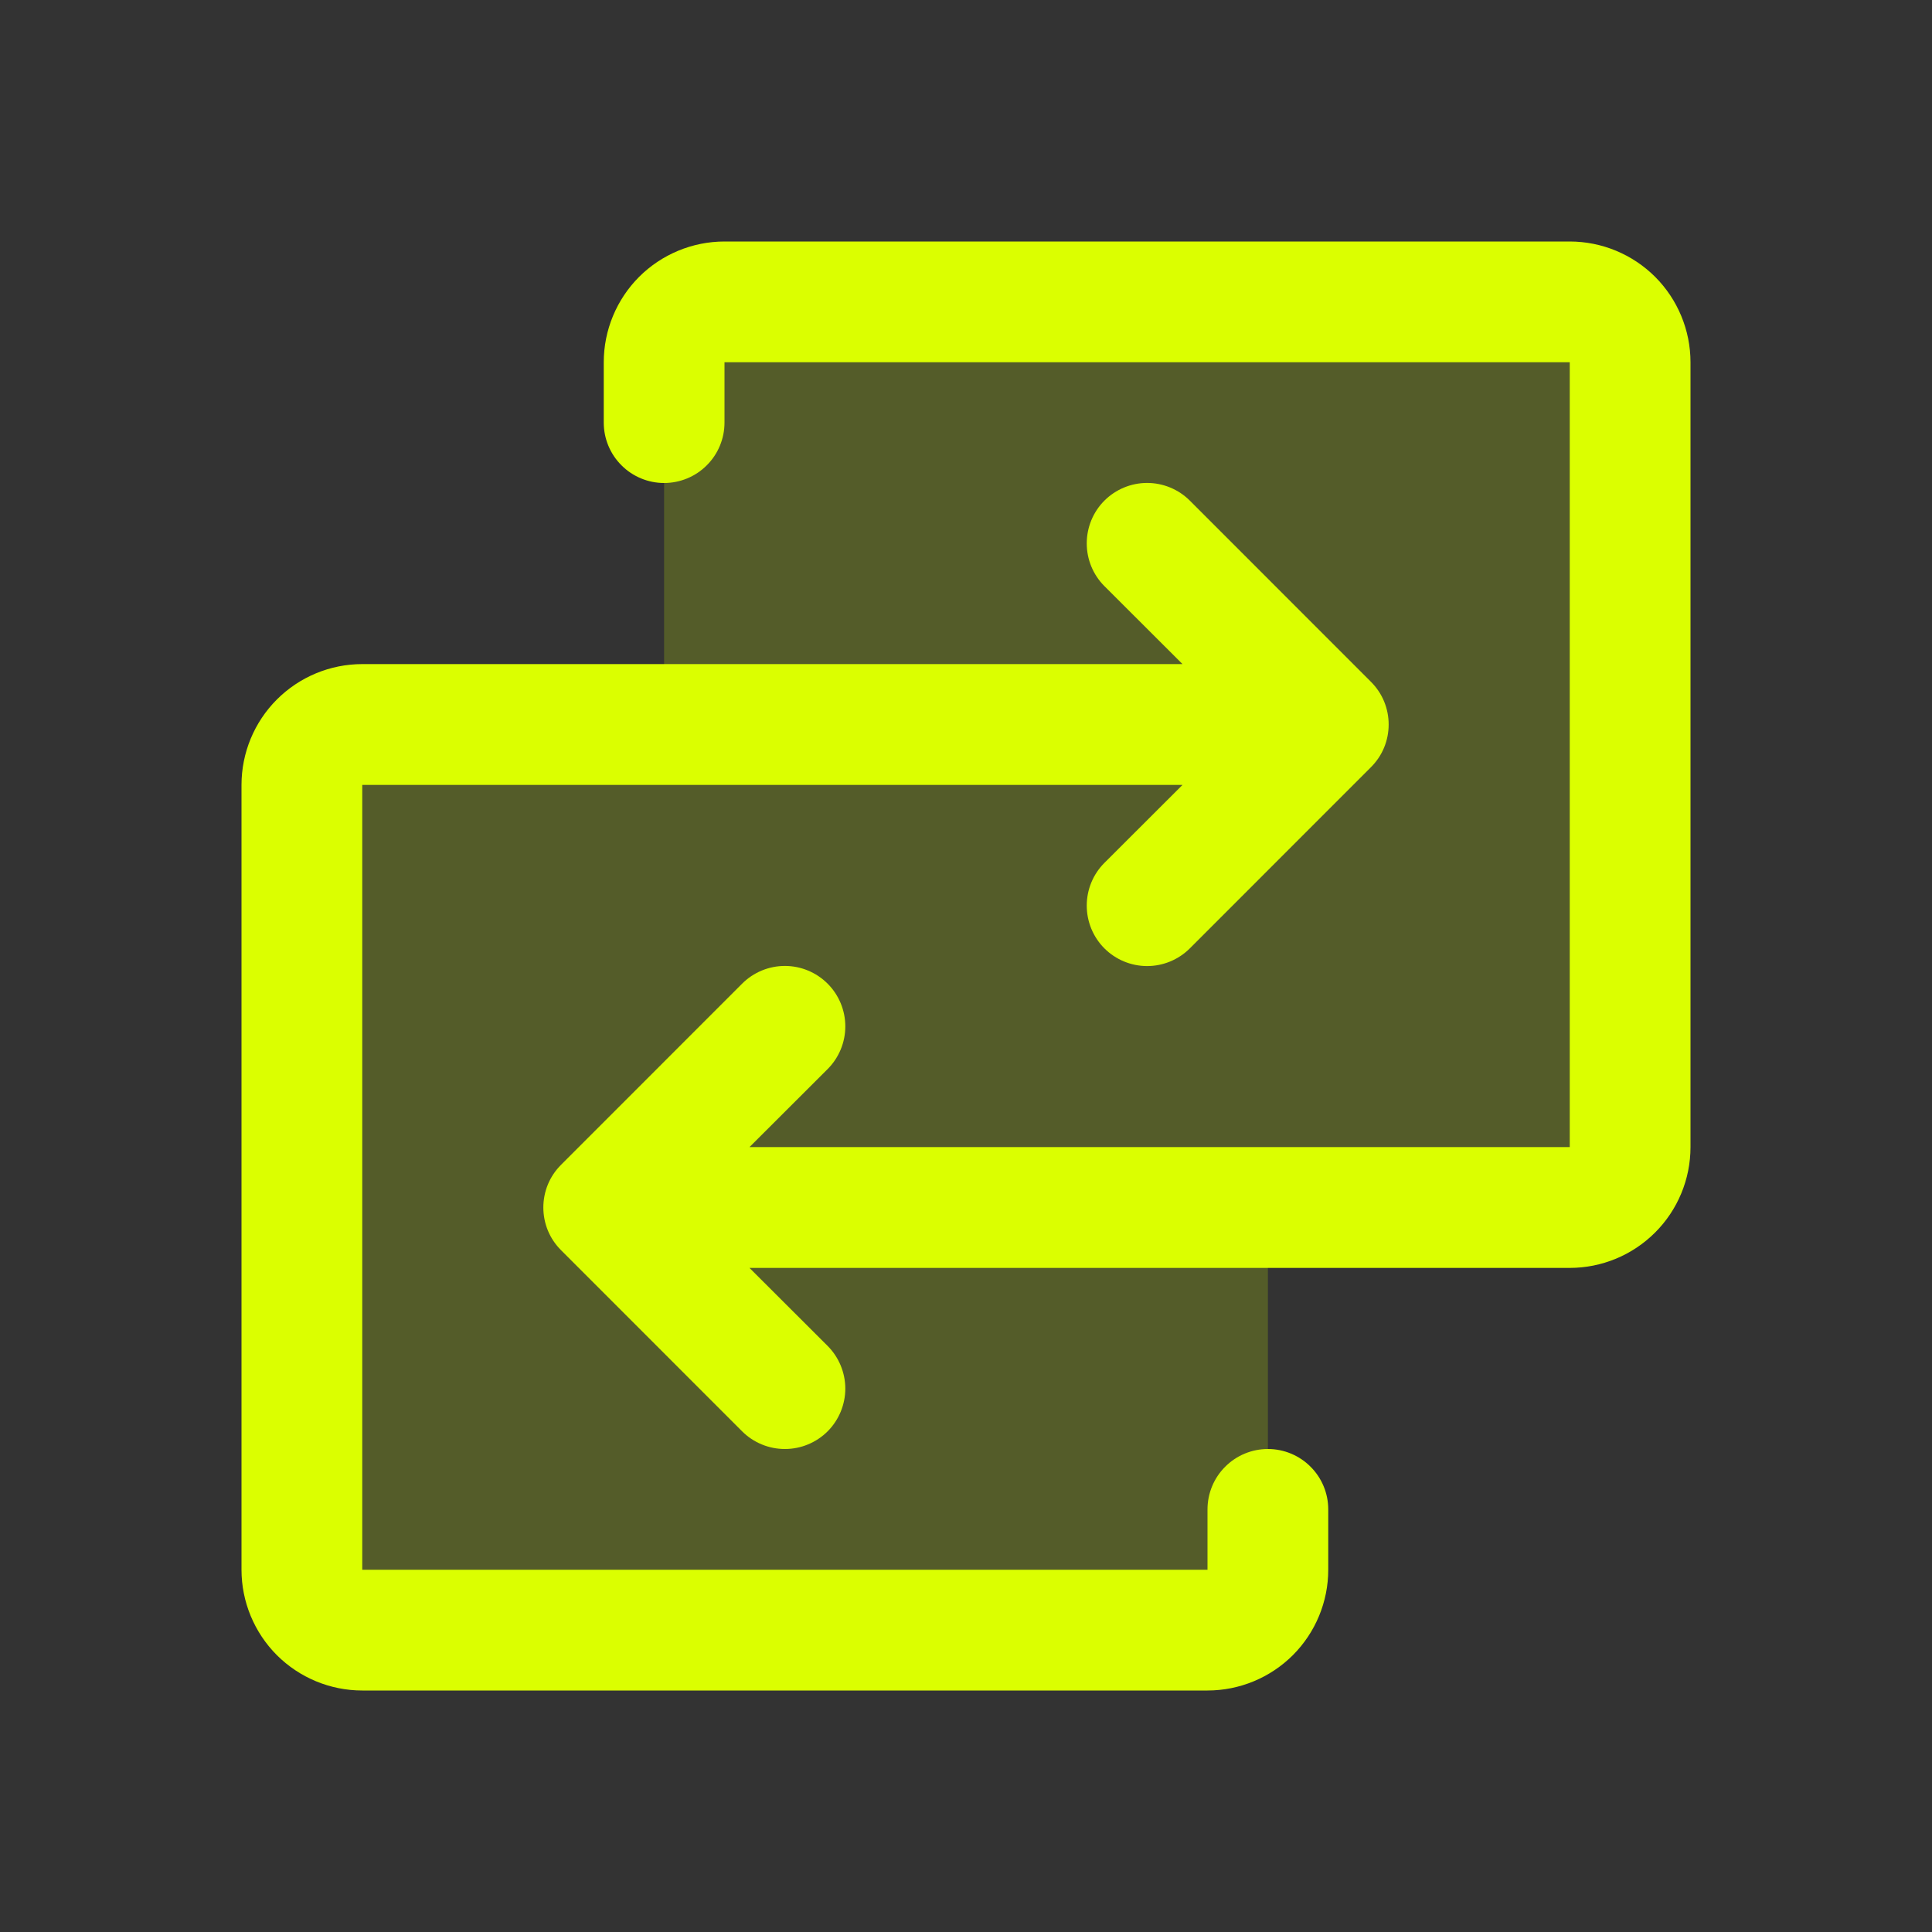
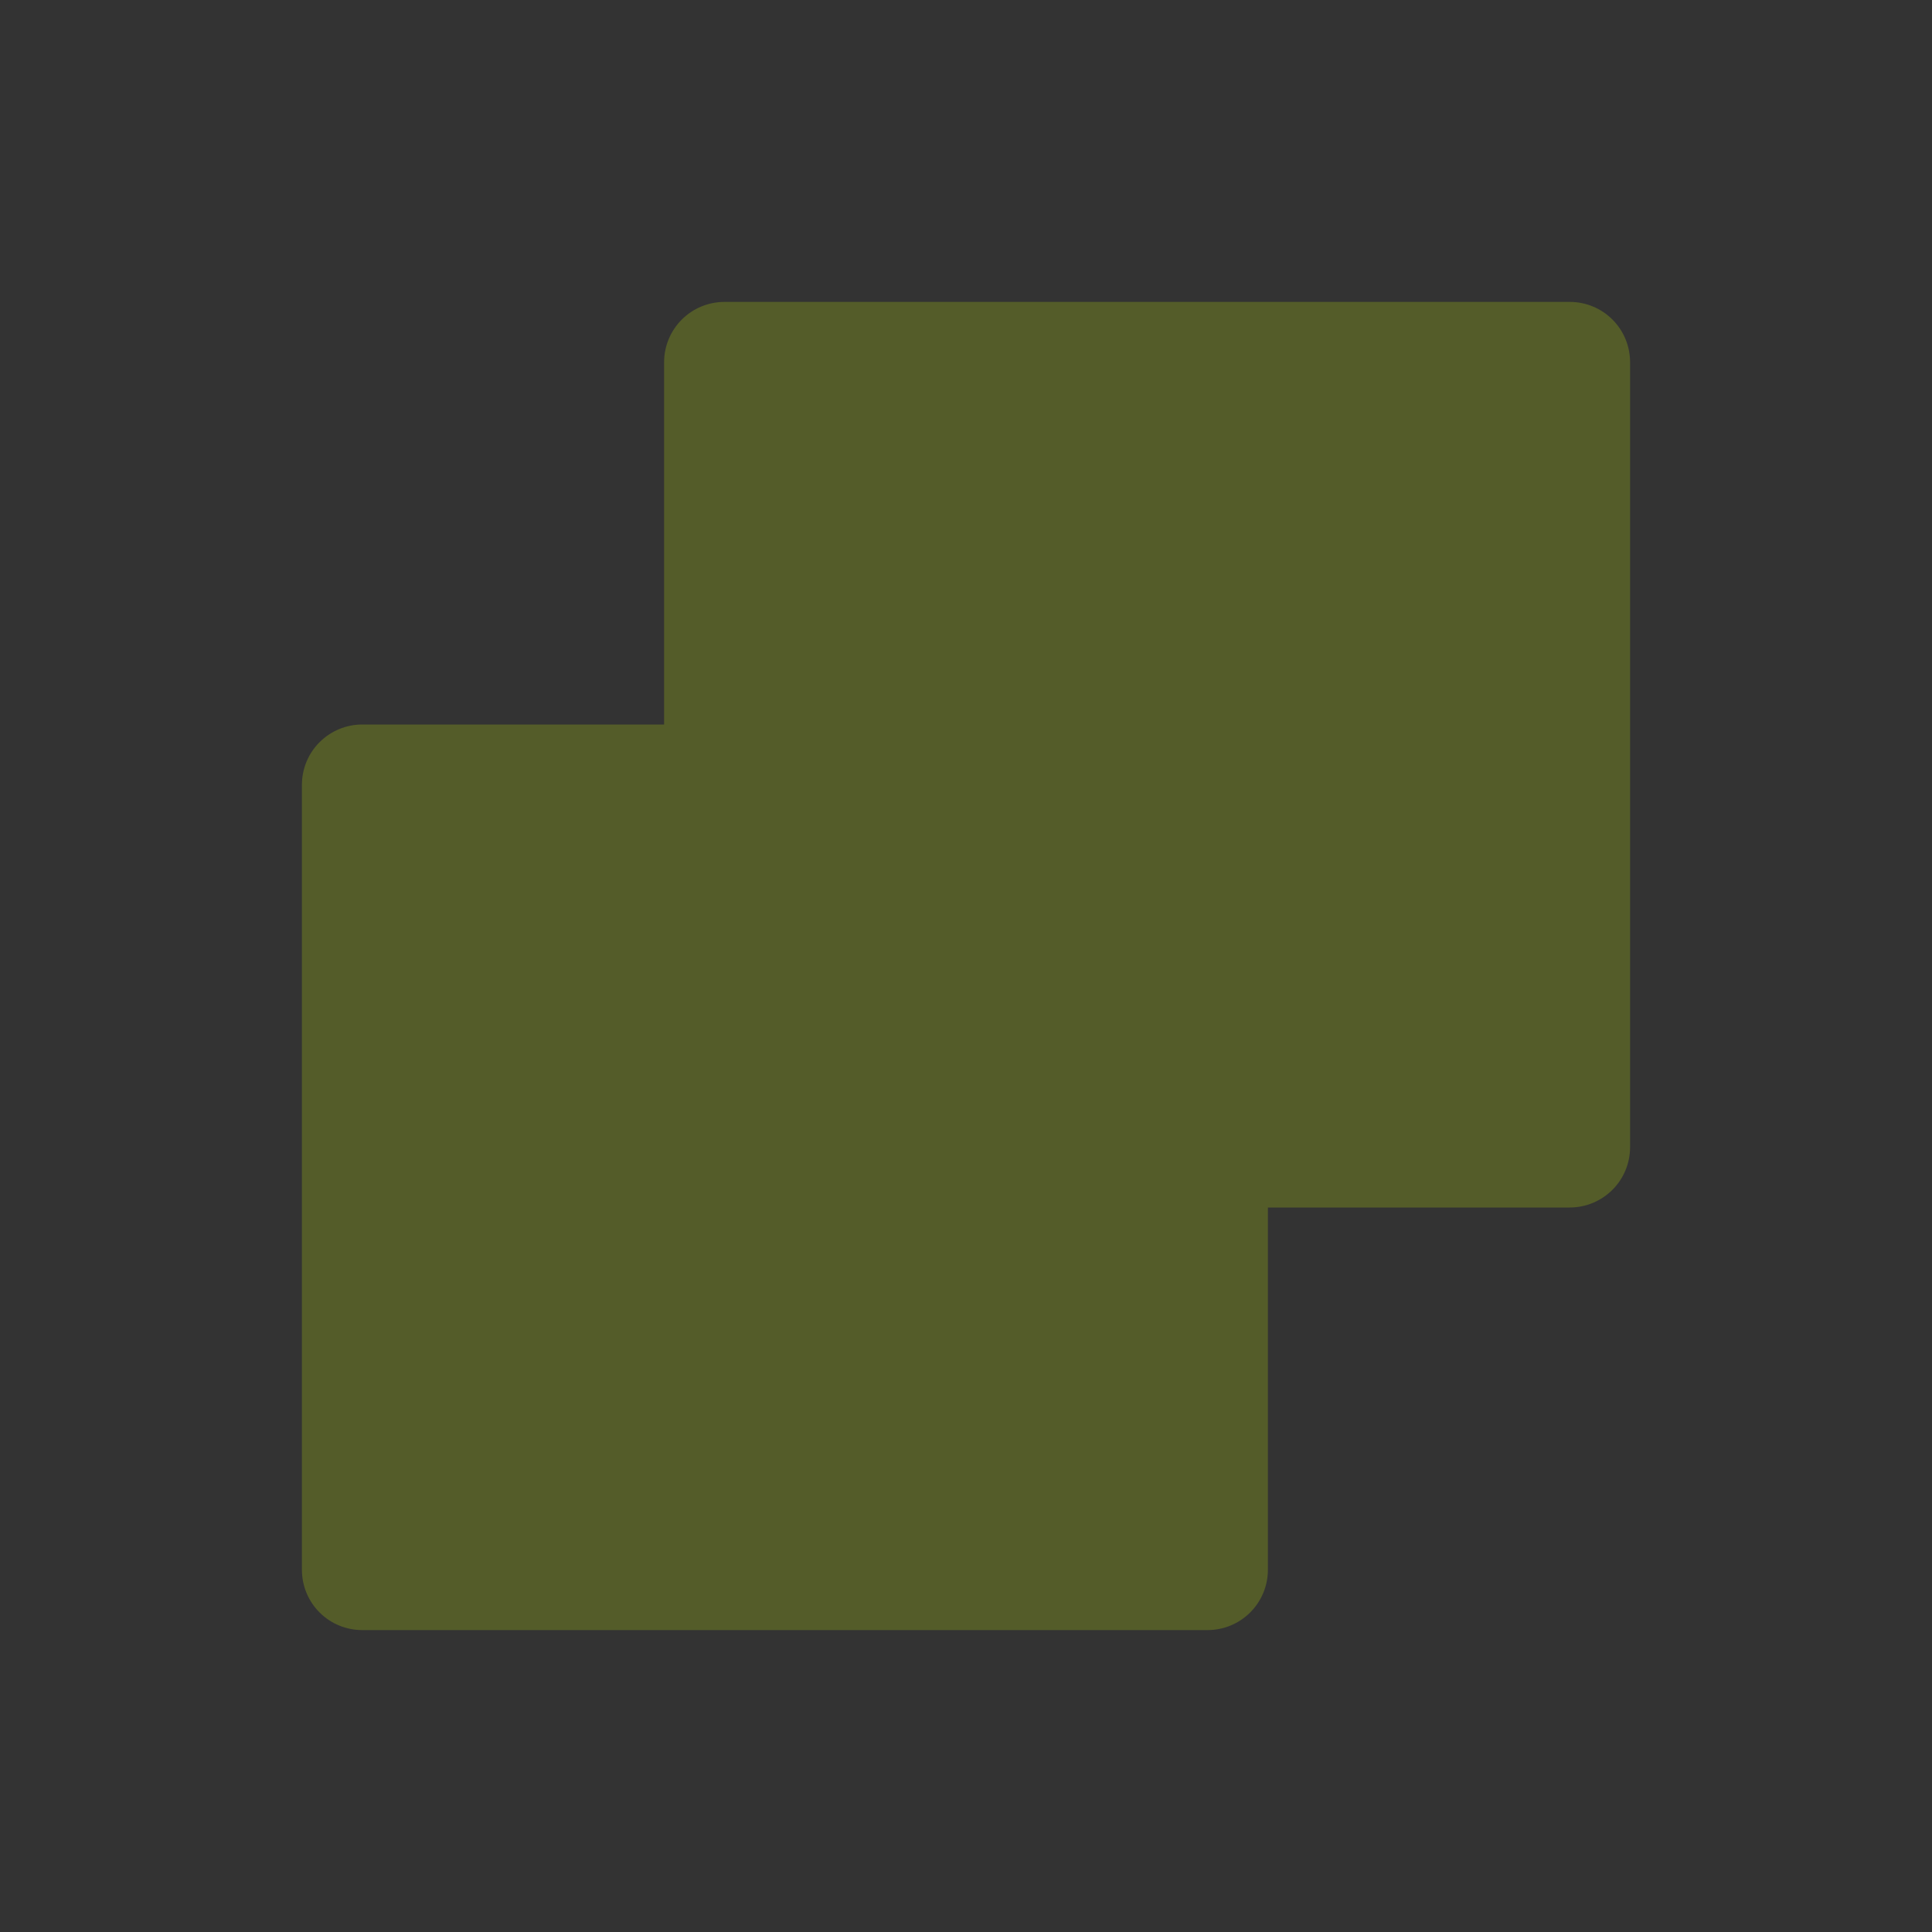
<svg xmlns="http://www.w3.org/2000/svg" width="30" height="30" viewBox="0 0 30 30" fill="none">
  <rect x="0" y="0" width="30" height="30" fill="#333333" stroke="none" />
  <g id="swap-duotone 1">
    <path id="Vector" opacity="0.2" d="M25.312 5.625V17.812C25.312 18.061 25.214 18.3 25.038 18.475C24.862 18.651 24.624 18.75 24.375 18.75H19.688V24.375C19.688 24.624 19.589 24.862 19.413 25.038C19.237 25.214 18.999 25.312 18.75 25.312H5.625C5.376 25.312 5.138 25.214 4.962 25.038C4.786 24.862 4.688 24.624 4.688 24.375V12.188C4.688 11.939 4.786 11.7 4.962 11.525C5.138 11.349 5.376 11.25 5.625 11.25H10.312V5.625C10.312 5.376 10.411 5.138 10.587 4.962C10.763 4.786 11.001 4.688 11.25 4.688H24.375C24.624 4.688 24.862 4.786 25.038 4.962C25.214 5.138 25.312 5.376 25.312 5.625Z" fill="#DBFF00" />
-     <path id="Vector_2" d="M26.25 5.625V17.812C26.25 18.31 26.052 18.787 25.701 19.138C25.349 19.49 24.872 19.688 24.375 19.688H11.638L12.851 20.899C12.938 20.986 13.007 21.09 13.054 21.203C13.101 21.317 13.126 21.439 13.126 21.562C13.126 21.686 13.101 21.808 13.054 21.922C13.007 22.035 12.938 22.139 12.851 22.226C12.764 22.313 12.66 22.382 12.546 22.429C12.433 22.476 12.311 22.5 12.188 22.5C12.064 22.5 11.942 22.476 11.829 22.429C11.715 22.382 11.611 22.313 11.524 22.226L8.712 19.413C8.625 19.326 8.555 19.223 8.508 19.109C8.461 18.995 8.437 18.873 8.437 18.75C8.437 18.627 8.461 18.505 8.508 18.391C8.555 18.277 8.625 18.174 8.712 18.087L11.524 15.274C11.7 15.098 11.939 14.999 12.188 14.999C12.436 14.999 12.675 15.098 12.851 15.274C13.027 15.45 13.126 15.689 13.126 15.938C13.126 16.186 13.027 16.425 12.851 16.601L11.638 17.812H24.375V5.625H11.25V6.562C11.25 6.811 11.151 7.05 10.975 7.225C10.8 7.401 10.561 7.5 10.312 7.5C10.064 7.5 9.825 7.401 9.65 7.225C9.474 7.05 9.375 6.811 9.375 6.562V5.625C9.375 5.128 9.573 4.651 9.924 4.299C10.276 3.948 10.753 3.75 11.25 3.75H24.375C24.872 3.75 25.349 3.948 25.701 4.299C26.052 4.651 26.25 5.128 26.25 5.625ZM19.688 22.5C19.439 22.5 19.2 22.599 19.025 22.775C18.849 22.95 18.75 23.189 18.75 23.438V24.375H5.625V12.188H18.362L17.149 13.399C16.973 13.575 16.875 13.814 16.875 14.062C16.875 14.311 16.973 14.55 17.149 14.726C17.325 14.902 17.564 15.001 17.812 15.001C18.061 15.001 18.3 14.902 18.476 14.726L21.288 11.913C21.375 11.826 21.445 11.723 21.492 11.609C21.539 11.495 21.563 11.373 21.563 11.25C21.563 11.127 21.539 11.005 21.492 10.891C21.445 10.777 21.375 10.674 21.288 10.587L18.476 7.774C18.3 7.598 18.061 7.499 17.812 7.499C17.564 7.499 17.325 7.598 17.149 7.774C16.973 7.95 16.875 8.189 16.875 8.438C16.875 8.686 16.973 8.925 17.149 9.101L18.362 10.312H5.625C5.128 10.312 4.651 10.51 4.299 10.862C3.948 11.213 3.75 11.69 3.75 12.188V24.375C3.75 24.872 3.948 25.349 4.299 25.701C4.651 26.052 5.128 26.25 5.625 26.25H18.75C19.247 26.25 19.724 26.052 20.076 25.701C20.427 25.349 20.625 24.872 20.625 24.375V23.438C20.625 23.189 20.526 22.95 20.35 22.775C20.175 22.599 19.936 22.5 19.688 22.5Z" fill="#DBFF00" />
  </g>
</svg>